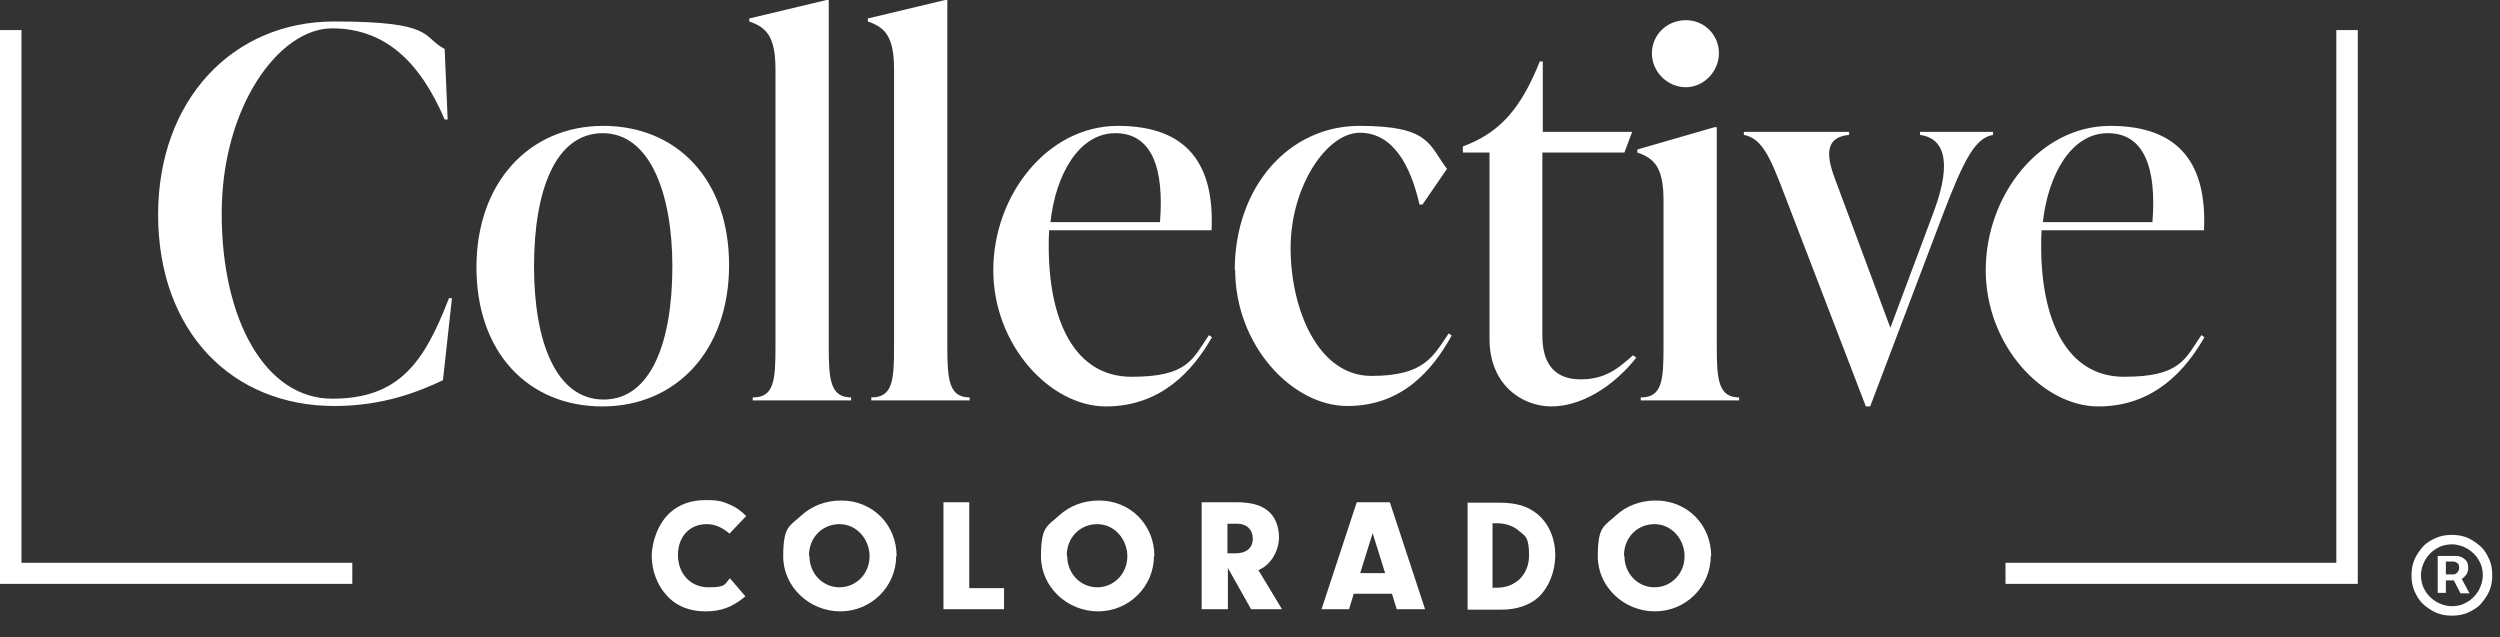
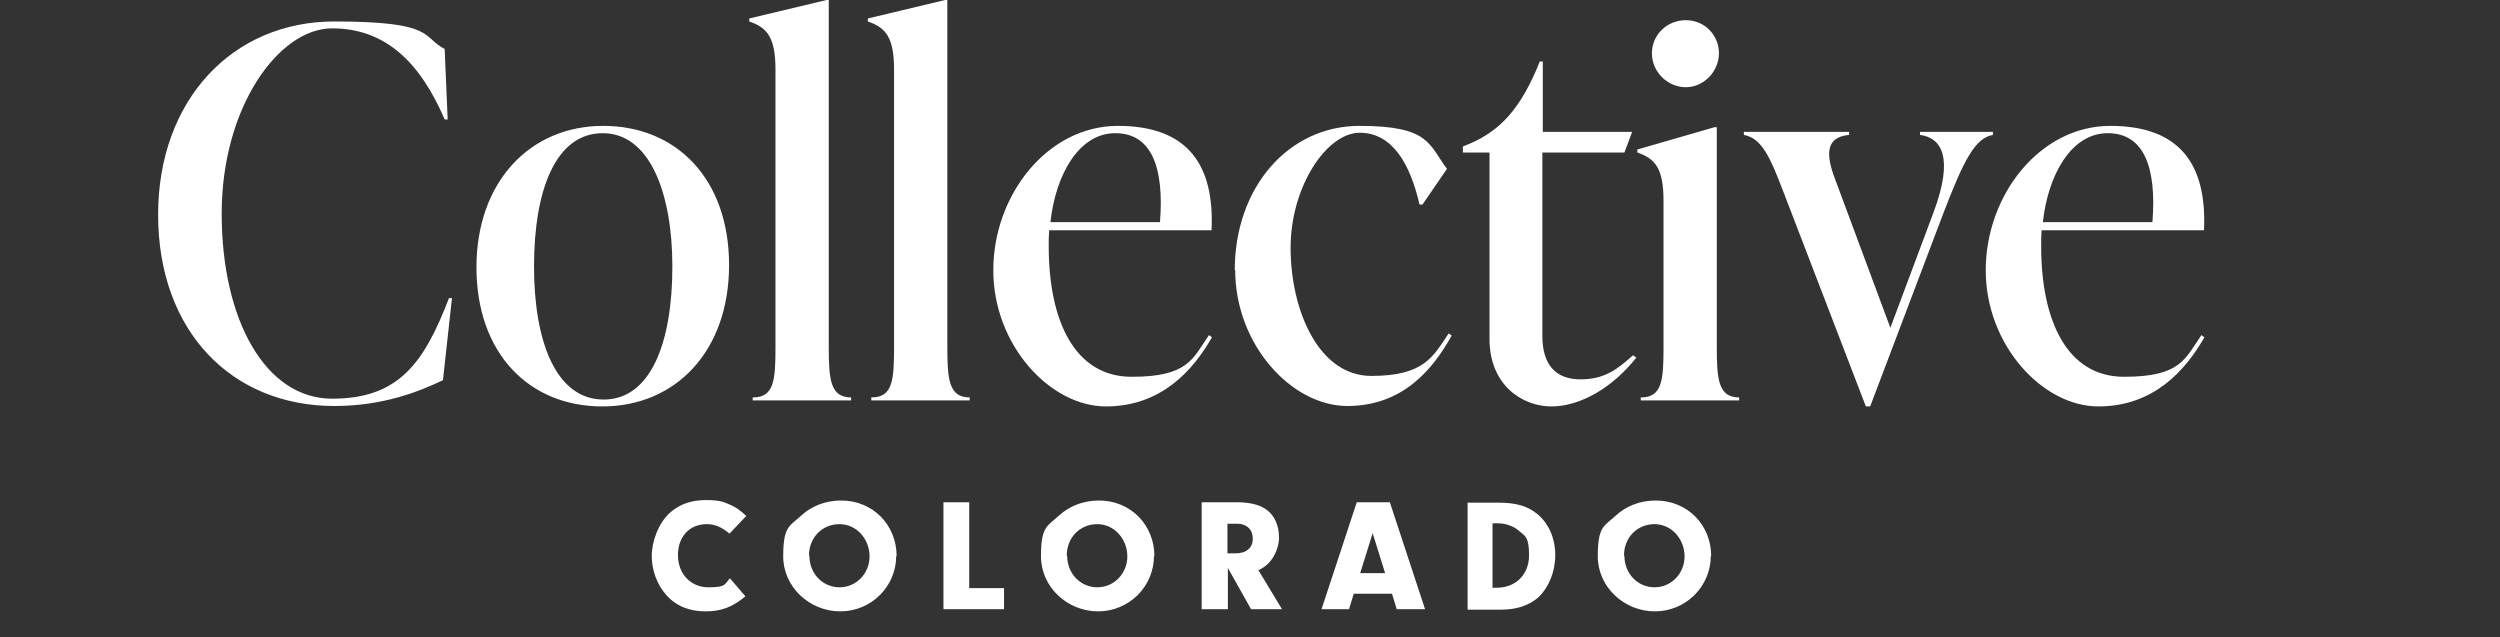
<svg xmlns="http://www.w3.org/2000/svg" viewBox="0 0 581.9 148.3">
  <rect x="0" y="0" width="581.9" height="148.3" fill="#333333" stroke="none" />
  <defs>
    <style>.cls-1{fill:#fff}</style>
  </defs>
  <g id="Layer_1">
    <path class="cls-1" d="M173.5 138.8c-3 2.5-5.6 3.5-9.3 3.5s-6.8-1.2-9.1-3.8c-2.1-2.3-3.4-5.7-3.4-9.1s1.6-7.8 4.4-10.2c2.2-1.9 4.9-2.8 8.2-2.8s4.1.4 5.9 1.2c1.3.6 2.1 1.2 3.5 2.5l-3.9 4.1c-1.8-1.5-3.4-2.2-5.3-2.2-4 0-6.7 2.9-6.7 7.2s2.9 7.5 7.1 7.5 3.7-.7 5-2.1l3.6 4.2ZM208.6 129.4c0 7.1-5.8 12.9-13 12.9s-13.3-5.7-13.3-12.8 1.5-7 4.2-9.5c2.4-2.2 5.6-3.5 9.3-3.5 7.3 0 12.9 5.6 12.9 13Zm-20.2 0c0 4.1 3.1 7.3 7 7.3s7-3.2 7-7.2-3-7.5-7-7.5-7.1 3.1-7.1 7.3ZM233.7 136.9v4.9h-14.1v-24.9h6v20h8.1ZM268.6 129.4c0 7.1-5.8 12.9-13 12.9s-13.3-5.7-13.3-12.8 1.5-7 4.2-9.5c2.4-2.2 5.6-3.5 9.3-3.5 7.3 0 12.9 5.6 12.9 13Zm-20.2 0c0 4.1 3.1 7.3 7 7.3s7-3.2 7-7.2-3-7.5-7-7.5-7.1 3.1-7.1 7.3ZM285.7 141.8h-6v-24.9h8c3.3 0 5.7.6 7.3 1.9 1.7 1.3 2.7 3.6 2.7 6.3s-1.6 6.3-4.8 7.6l5.5 9.1h-7.2l-5.4-9.6v9.6Zm1.9-13c2.5 0 4-1.3 4-3.4s-1.4-3.5-3.6-3.5h-2.3v6.9h1.9ZM315.1 138.2l-1.1 3.6h-6.4l8.2-24.9h7.7l8.2 24.9h-6.6l-1.1-3.6h-8.8Zm4.4-14.1-2.9 9.3h5.8l-2.9-9.3ZM341.4 117h7.3c4.3 0 6.9.8 9.2 2.7 2.6 2.2 4.1 5.6 4.1 9.5s-1.5 7.5-3.9 9.8c-2.1 1.9-5.1 2.9-8.6 2.9h-7.9V117Zm6.1 19.8h.9c4.4 0 7.5-3.1 7.5-7.5s-.9-4.5-2.3-5.7c-1.2-1.1-3.1-1.8-5-1.8h-1.2v15.1ZM398.2 129.4c0 7.1-5.8 12.9-13 12.9s-13.3-5.7-13.3-12.8 1.5-7 4.2-9.5c2.4-2.2 5.6-3.5 9.3-3.5 7.3 0 12.9 5.6 12.9 13Zm-20.1 0c0 4.1 3.1 7.3 7 7.3s7-3.2 7-7.2-3-7.5-7-7.5-7.1 3.1-7.1 7.3ZM36.8 50c0-26.7 17.3-45 41-45s20.3 3.6 25.7 6.4l.7 16.4h-.7C97.8 14.5 89.7 6.6 77.3 6.6S51.6 24.9 51.6 49.7s10.2 43.1 25.7 43.1 21.4-8.3 27.2-23.4h.7l-2.1 19.1c-5.5 2.6-13.8 6-25.3 6-23.7 0-41-17.2-41-44.6ZM110.9 62.2c0-19.8 12.4-32.9 29.5-32.9s29.3 12.4 29.3 32.4-12.4 32.9-29.5 32.9-29.3-12.4-29.3-32.4Zm45.6-.2c0-16.9-5.2-31-16.2-31s-16 13.3-16 31 5.2 31 16.2 31 16-13.3 16-31ZM175.3 92.5c4.9 0 5.2-4.1 5.2-11.7V16.2c0-7.6-2-9.8-6.1-11.2v-.7l18-4.3h.5v80.8c0 7.6.4 11.7 5.2 11.7v.7h-22.9v-.7ZM202.9 92.5c4.9 0 5.2-4.1 5.2-11.7V16.2c0-7.6-2-9.8-6.1-11.2v-.7L220 0h.5v80.8c0 7.6.4 11.7 5.2 11.7v.7h-22.9v-.7ZM282.1 78.5c-4.4 7.7-11.8 16.1-24.7 16.1s-26.2-14.2-26.2-31.7 12.6-33.6 29-33.6 22.5 9.2 21.8 24.3h-37.8c-.1 1.2-.1 2.5-.1 3.7 0 17.5 6.1 30.4 19.3 30.4s14.2-4.2 18-9.7l.7.5Zm-37.6-26.8H270c1-12.6-1.9-20.7-10.4-20.7s-13.9 9.7-15.1 20.7ZM287.4 62.9c0-19.4 12.6-33.6 29-33.6s16.1 4.3 20.4 10l-5.7 8.3h-.7c-2.1-9.2-6.2-16.7-13.9-16.7s-16.1 12.5-16.1 26.8 6.4 29.8 18.8 29.8 14.4-4.6 18-9.9l.7.5c-4.4 7.9-11.4 16.4-24.3 16.4s-26.1-14.2-26.1-31.7ZM380.9 83.2c-5.6 7.1-13.1 11.4-19.8 11.4s-14.4-4.9-14.4-15.7V35.5h-6.2v-1.4l1.7-.7c6.9-3 11.8-8 16.2-19.1h.7v16.4h20.8l-1.8 4.8H359v42.7c0 6.7 3.1 10.1 8.9 10.1s8.8-2.6 12.2-5.6l.7.5ZM382 92.5c4.9 0 5.2-4.1 5.2-11.7V46.7c0-7.6-2-9.8-6.1-11.2v-.7l18-5.2h.5v51.2c0 7.6.4 11.7 5.2 11.7v.7h-22.9v-.7Zm2.5-80.1c0-4.3 3.5-7.7 7.9-7.7s7.7 3.5 7.7 7.7-3.5 7.9-7.7 7.9-7.9-3.5-7.9-7.9ZM463.9 30.7v.7c-4.1.7-6.7 5.5-11.7 18.6l-16.9 44.6h-1l-19.1-49.7c-3.3-8.7-5.2-12.7-9.3-13.5v-.7h24.5v.7c-5.4.5-5.5 4.4-3.3 10.2L440 76.3l10.1-27c4.6-12.4 2-17.2-3.2-17.9v-.7h16.9ZM513.1 78.5c-4.4 7.7-11.8 16.1-24.7 16.1s-26.2-14.2-26.2-31.7 12.6-33.6 29-33.6 22.5 9.2 21.8 24.3h-37.8c-.1 1.2-.1 2.5-.1 3.7 0 17.5 6.1 30.4 19.3 30.4s14.2-4.2 18-9.7l.7.5Zm-37.6-26.8H501c1-12.6-1.9-20.7-10.4-20.7s-13.9 9.7-15.1 20.7Z" />
-     <path class="cls-1" d="M543.8 131h-77v4.9h82V7h-5v124zM0 135.9h82V131H5V7H0v128.9zM567.4 138.1v-8.7h4.4c.4 0 .7.1 1.2.3.4.2.8.5 1.1.9.3.4.4.9.4 1.6s-.2 1.2-.5 1.6c-.3.4-.7.8-1.1 1-.4.2-.8.3-1.2.3h-3.2v-1.4h2.6c.3 0 .5-.1.8-.4.3-.3.5-.6.5-1.2s-.2-.9-.5-1.1c-.3-.2-.6-.3-.8-.3h-1.8v7.3h-1.9Zm5.2-4.1 2.2 4.1h-2.1l-2.1-4.1h2.1Zm-1.9 9.3c-1.3 0-2.5-.2-3.7-.7-1.1-.5-2.1-1.2-3-2s-1.5-1.9-2-3-.7-2.4-.7-3.7.2-2.5.7-3.7c.5-1.1 1.2-2.1 2-3s1.9-1.5 3-2 2.4-.7 3.7-.7 2.5.2 3.7.7c1.1.5 2.1 1.2 3 2s1.5 1.9 2 3 .7 2.4.7 3.7-.2 2.5-.7 3.7c-.5 1.1-1.2 2.1-2 3s-1.9 1.5-3 2-2.4.7-3.7.7Zm0-2.2c1.3 0 2.5-.3 3.6-1 1.1-.6 1.9-1.5 2.6-2.6.6-1.1 1-2.3 1-3.6s-.3-2.5-1-3.6c-.6-1.1-1.5-1.9-2.6-2.6-1.1-.6-2.3-1-3.6-1s-2.5.3-3.6 1c-1.1.6-1.9 1.5-2.6 2.6-.6 1.1-1 2.3-1 3.6s.3 2.5 1 3.6c.6 1.1 1.5 1.9 2.6 2.6 1.1.6 2.3 1 3.6 1Z" />
  </g>
</svg>